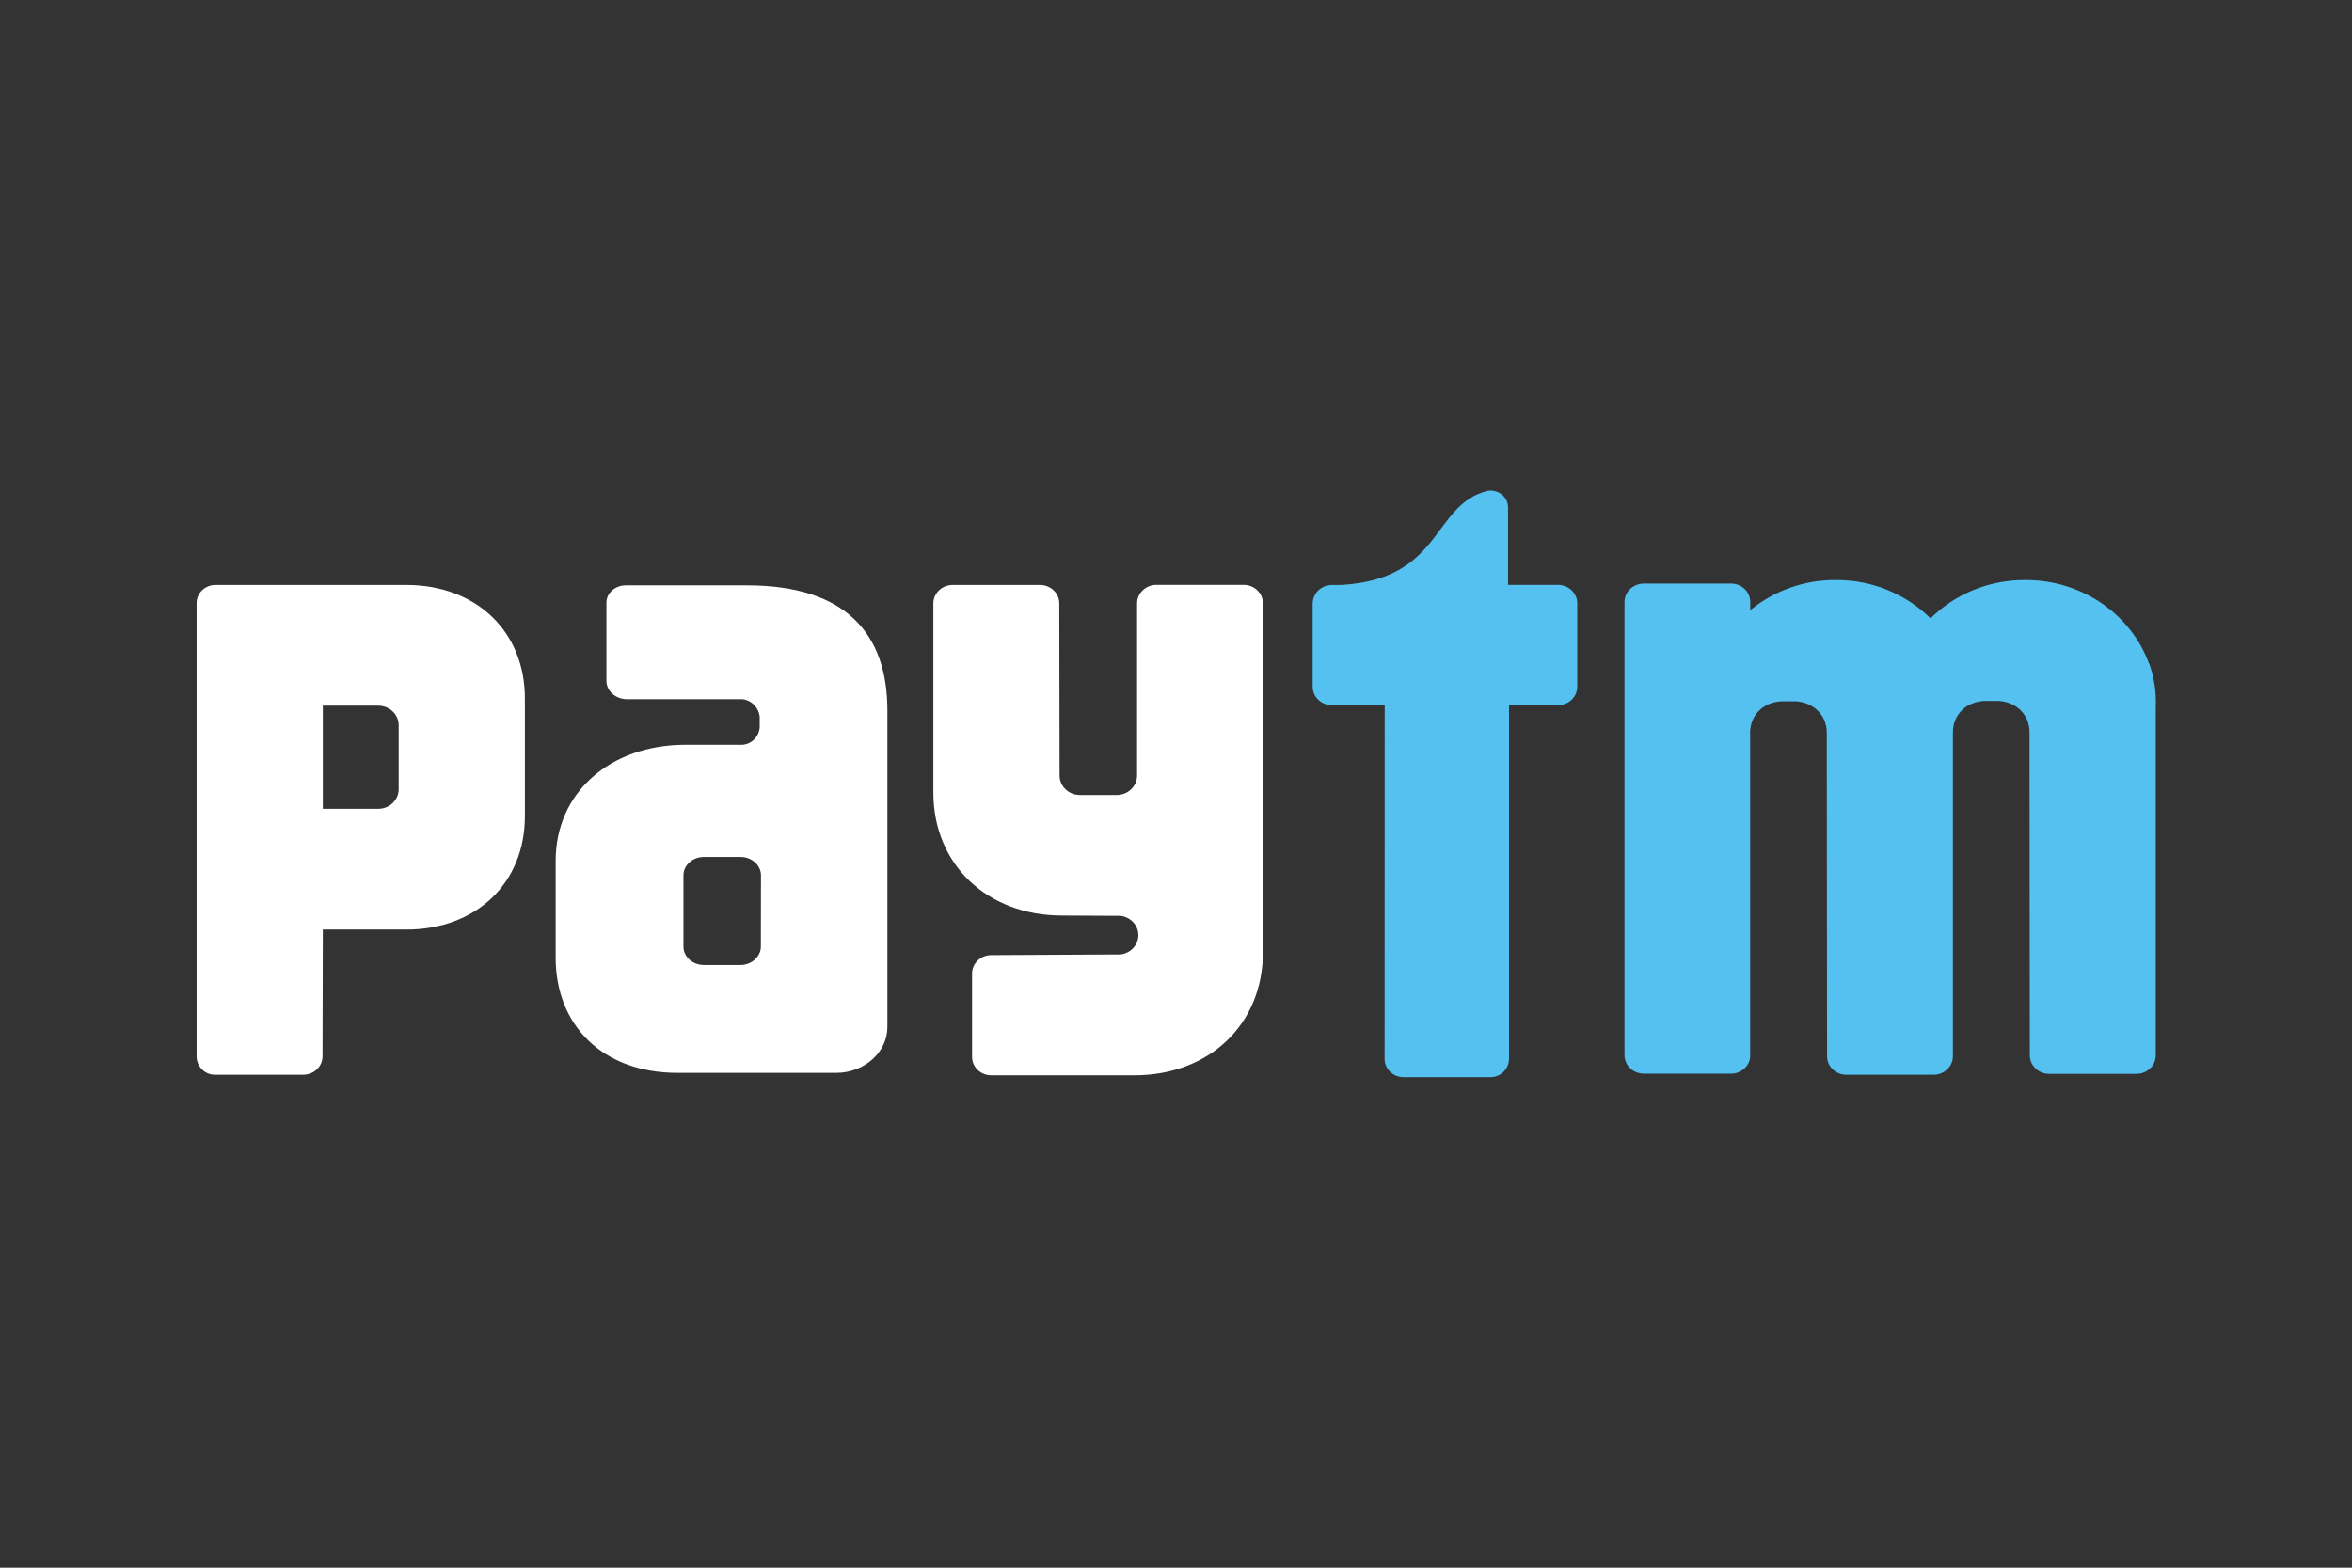
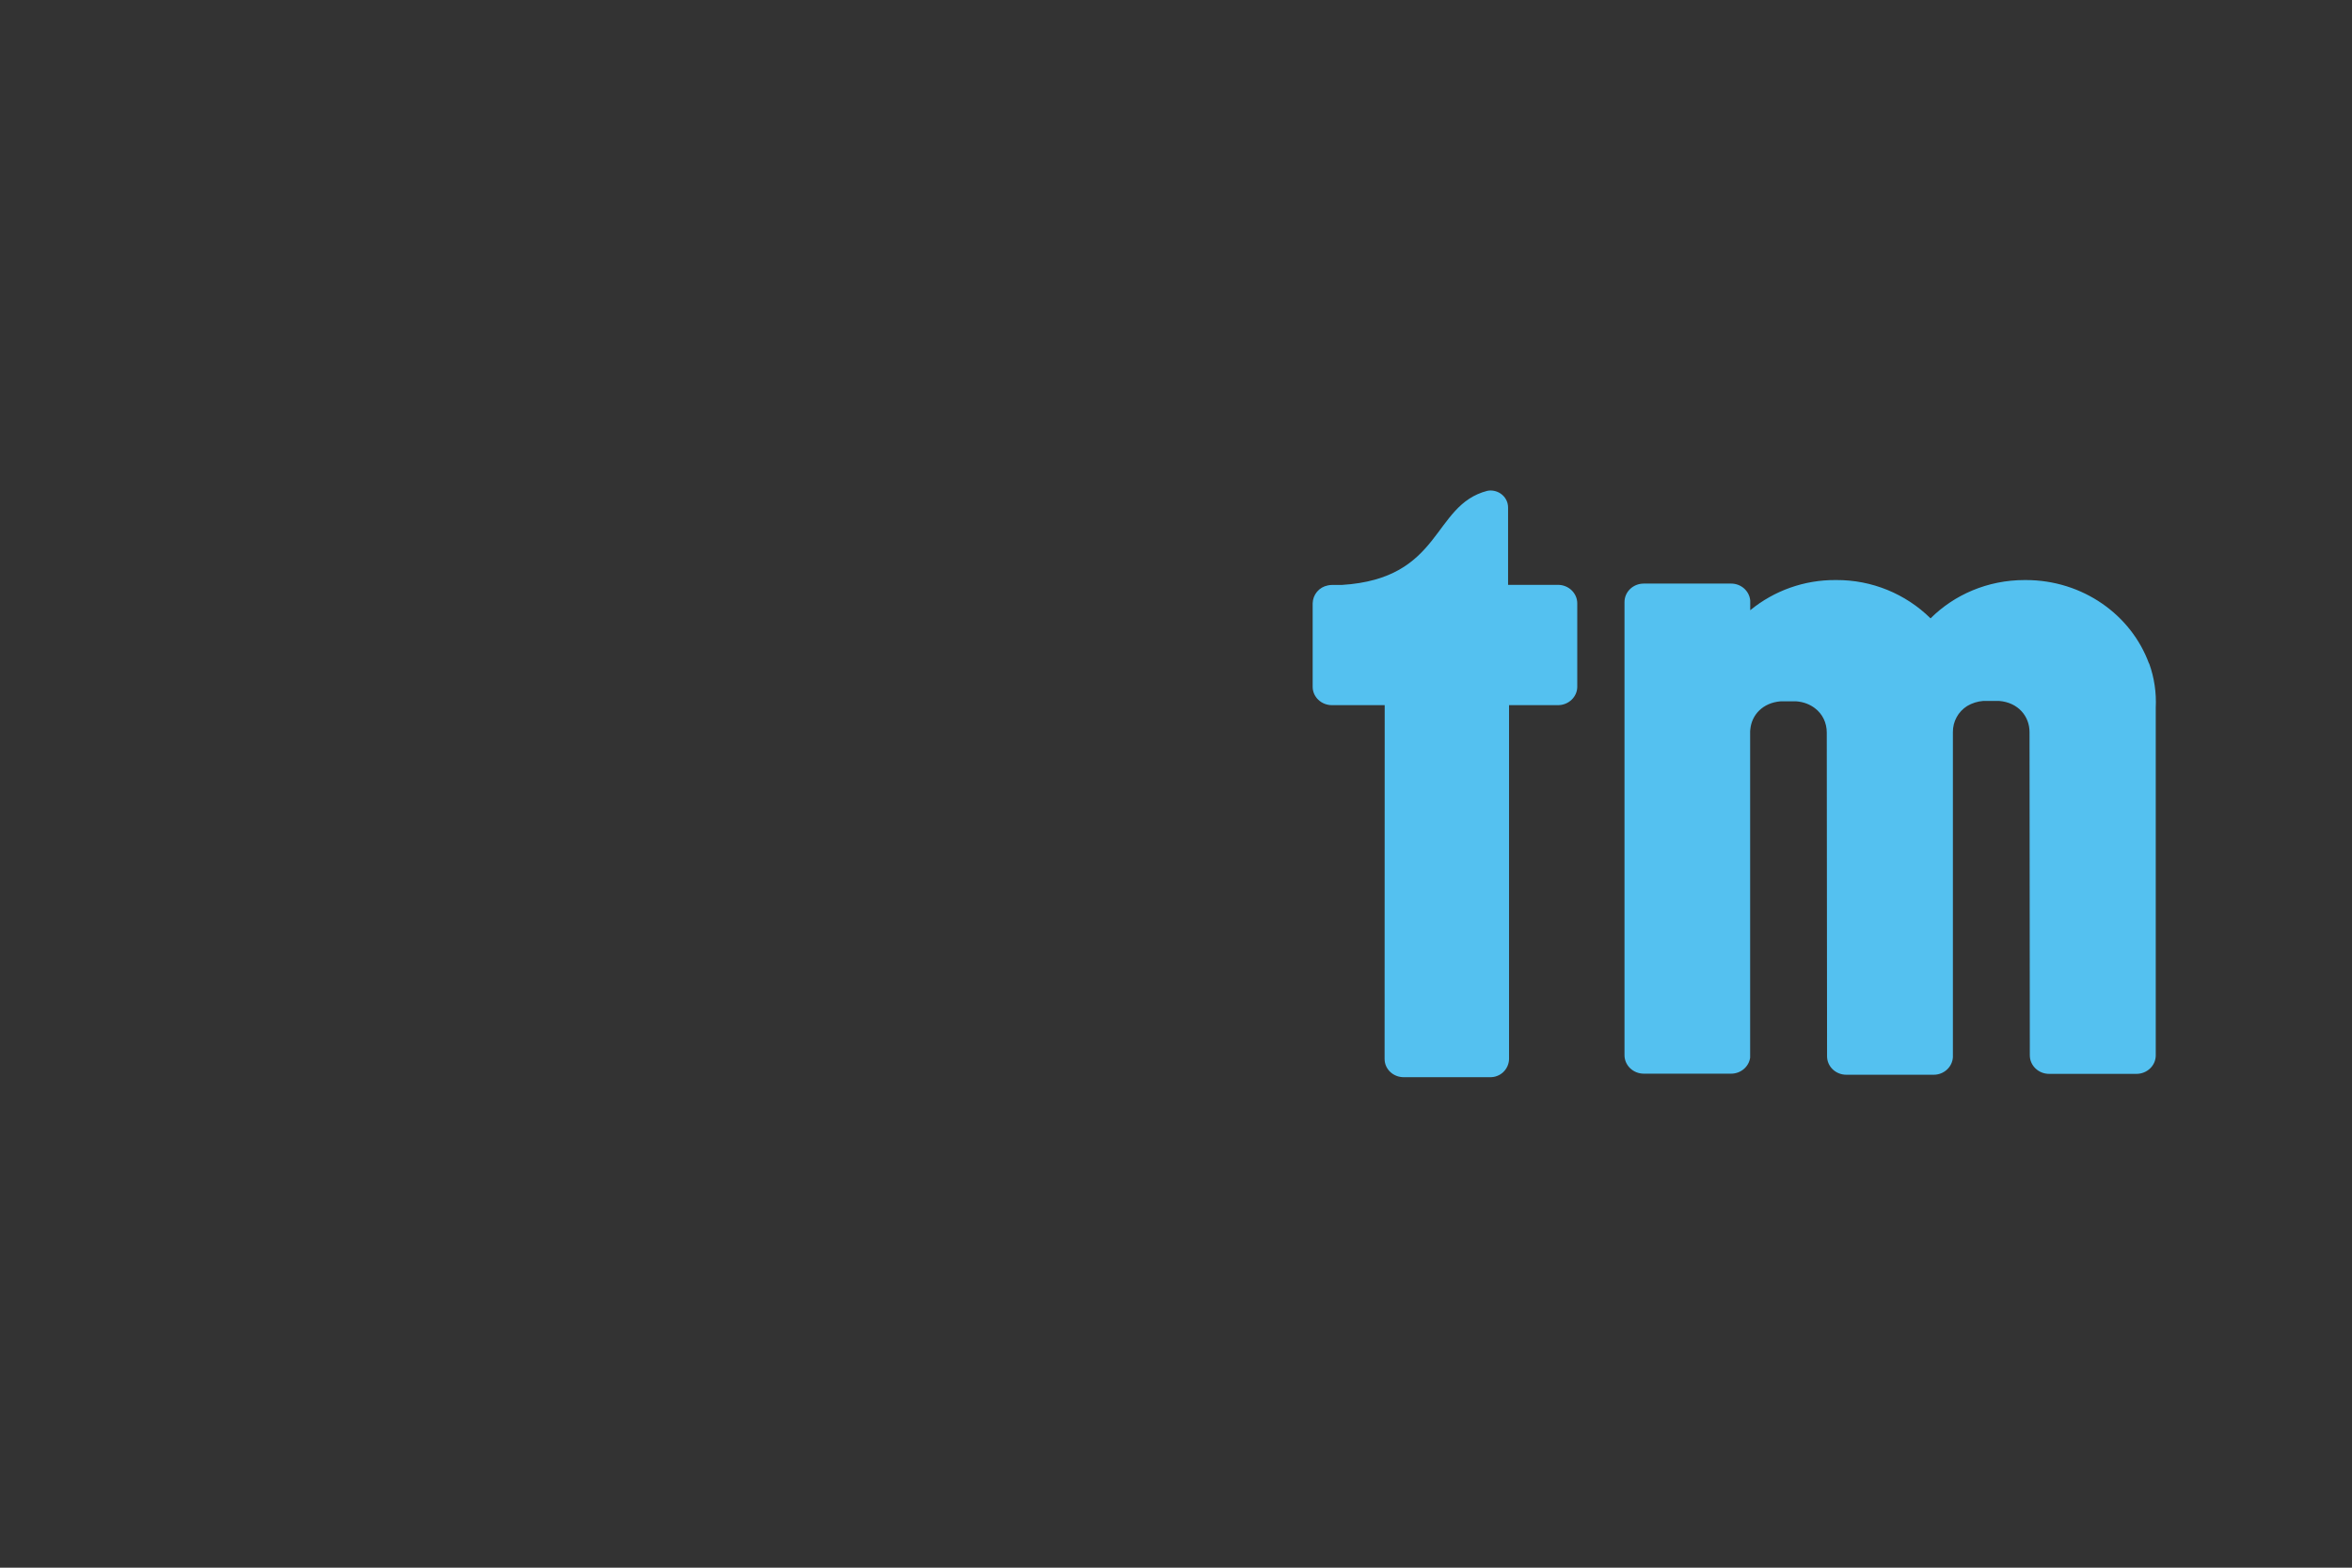
<svg xmlns="http://www.w3.org/2000/svg" width="48" height="32" viewBox="0 0 48 32" fill="none">
  <rect x="0" y="0" width="48" height="32" fill="#333333" stroke="none" />
  <path d="M43.857 13.544C43.495 12.552 42.505 11.84 41.343 11.84H41.319C40.563 11.84 39.883 12.14 39.399 12.622C38.887 12.118 38.197 11.837 37.479 11.84H37.455C36.822 11.837 36.208 12.055 35.719 12.456V12.26C35.703 12.066 35.535 11.912 35.329 11.912H33.547C33.329 11.912 33.153 12.08 33.153 12.29V21.538C33.153 21.746 33.329 21.916 33.547 21.916H35.329C35.527 21.916 35.691 21.774 35.717 21.59V14.952C35.717 14.928 35.717 14.908 35.721 14.886C35.749 14.59 35.977 14.346 36.335 14.316H36.401H36.587H36.663C36.813 14.328 36.939 14.38 37.039 14.456C37.195 14.574 37.281 14.754 37.281 14.954L37.287 21.56C37.287 21.77 37.463 21.938 37.681 21.938H39.463C39.673 21.938 39.845 21.778 39.855 21.578V14.944C39.854 14.838 39.88 14.733 39.931 14.64C39.981 14.547 40.055 14.469 40.145 14.412C40.245 14.352 40.357 14.317 40.473 14.308H40.539H40.725H40.801C41.187 14.34 41.419 14.62 41.419 14.944L41.425 21.542C41.425 21.75 41.601 21.92 41.819 21.92H43.601C43.817 21.92 43.995 21.752 43.995 21.542V14.446C44.01 14.14 43.965 13.833 43.861 13.544H43.857ZM31.795 11.938H30.777V10.36C30.777 10.166 30.617 10.012 30.417 10.012C30.393 10.012 30.371 10.016 30.349 10.02C29.219 10.316 29.445 11.812 27.383 11.94H27.337H27.183C27.153 11.94 27.125 11.944 27.097 11.95C27.011 11.967 26.934 12.012 26.878 12.079C26.822 12.145 26.791 12.229 26.789 12.316V14.018C26.789 14.226 26.965 14.394 27.183 14.394H28.259L28.257 21.616C28.257 21.822 28.431 21.988 28.647 21.988H30.409C30.459 21.989 30.509 21.98 30.555 21.962C30.602 21.944 30.644 21.917 30.68 21.883C30.716 21.848 30.745 21.807 30.765 21.761C30.785 21.715 30.796 21.666 30.797 21.616V14.394H31.795C32.013 14.394 32.189 14.224 32.189 14.018V12.316C32.189 12.108 32.013 11.938 31.795 11.938Z" fill="#54C1F0" />
-   <path d="M25.382 11.938H23.6C23.384 11.938 23.206 12.108 23.206 12.314V15.836C23.202 16.054 23.018 16.228 22.788 16.228H22.042C21.81 16.228 21.624 16.05 21.624 15.83L21.618 12.316C21.618 12.108 21.442 11.94 21.224 11.94H19.442C19.224 11.94 19.048 12.11 19.048 12.316V16.176C19.048 17.642 20.142 18.688 21.676 18.688L22.862 18.694C23.07 18.716 23.232 18.884 23.232 19.088C23.232 19.292 23.074 19.456 22.868 19.482L20.232 19.496C20.014 19.496 19.838 19.666 19.838 19.872V21.574C19.838 21.782 20.014 21.95 20.232 21.95H23.146C24.682 21.95 25.774 20.906 25.774 19.438V12.314C25.774 12.106 25.598 11.938 25.38 11.938H25.382ZM8.136 15.06V15.854V16.11C8.136 16.33 7.95 16.51 7.718 16.51H6.588V14.404H7.718C7.948 14.404 8.136 14.582 8.136 14.802V15.06ZM8.292 11.94H4.398C4.184 11.94 4.012 12.106 4.012 12.31V13.978V19.36V21.56C4.012 21.764 4.172 21.932 4.372 21.938H4.406H6.188C6.406 21.938 6.582 21.77 6.582 21.562L6.588 18.974H8.292C9.718 18.974 10.712 18.028 10.712 16.66V14.256C10.712 12.888 9.718 11.94 8.292 11.94ZM15.528 19.056V19.322C15.528 19.344 15.524 19.364 15.522 19.384C15.52 19.404 15.512 19.422 15.506 19.44C15.45 19.59 15.294 19.698 15.11 19.698H14.368C14.136 19.698 13.948 19.53 13.948 19.324V19V18.134V18.132V18.038V17.866C13.948 17.66 14.136 17.492 14.368 17.492H15.11C15.342 17.492 15.53 17.66 15.53 17.866L15.528 19.056ZM15.244 11.948H12.772C12.554 11.948 12.376 12.106 12.376 12.302V12.964V13.898C12.376 14.104 12.564 14.272 12.796 14.272H15.15C15.241 14.282 15.326 14.323 15.391 14.389C15.455 14.455 15.495 14.54 15.504 14.632V14.852C15.484 15.046 15.338 15.186 15.16 15.202H13.994C12.444 15.202 11.34 16.186 11.34 17.568V19.498V19.548C11.34 20.922 12.29 21.9 13.83 21.9H17.06C17.64 21.9 18.11 21.48 18.11 20.964V14.504C18.11 12.938 17.264 11.948 15.244 11.948Z" fill="white" />
</svg>